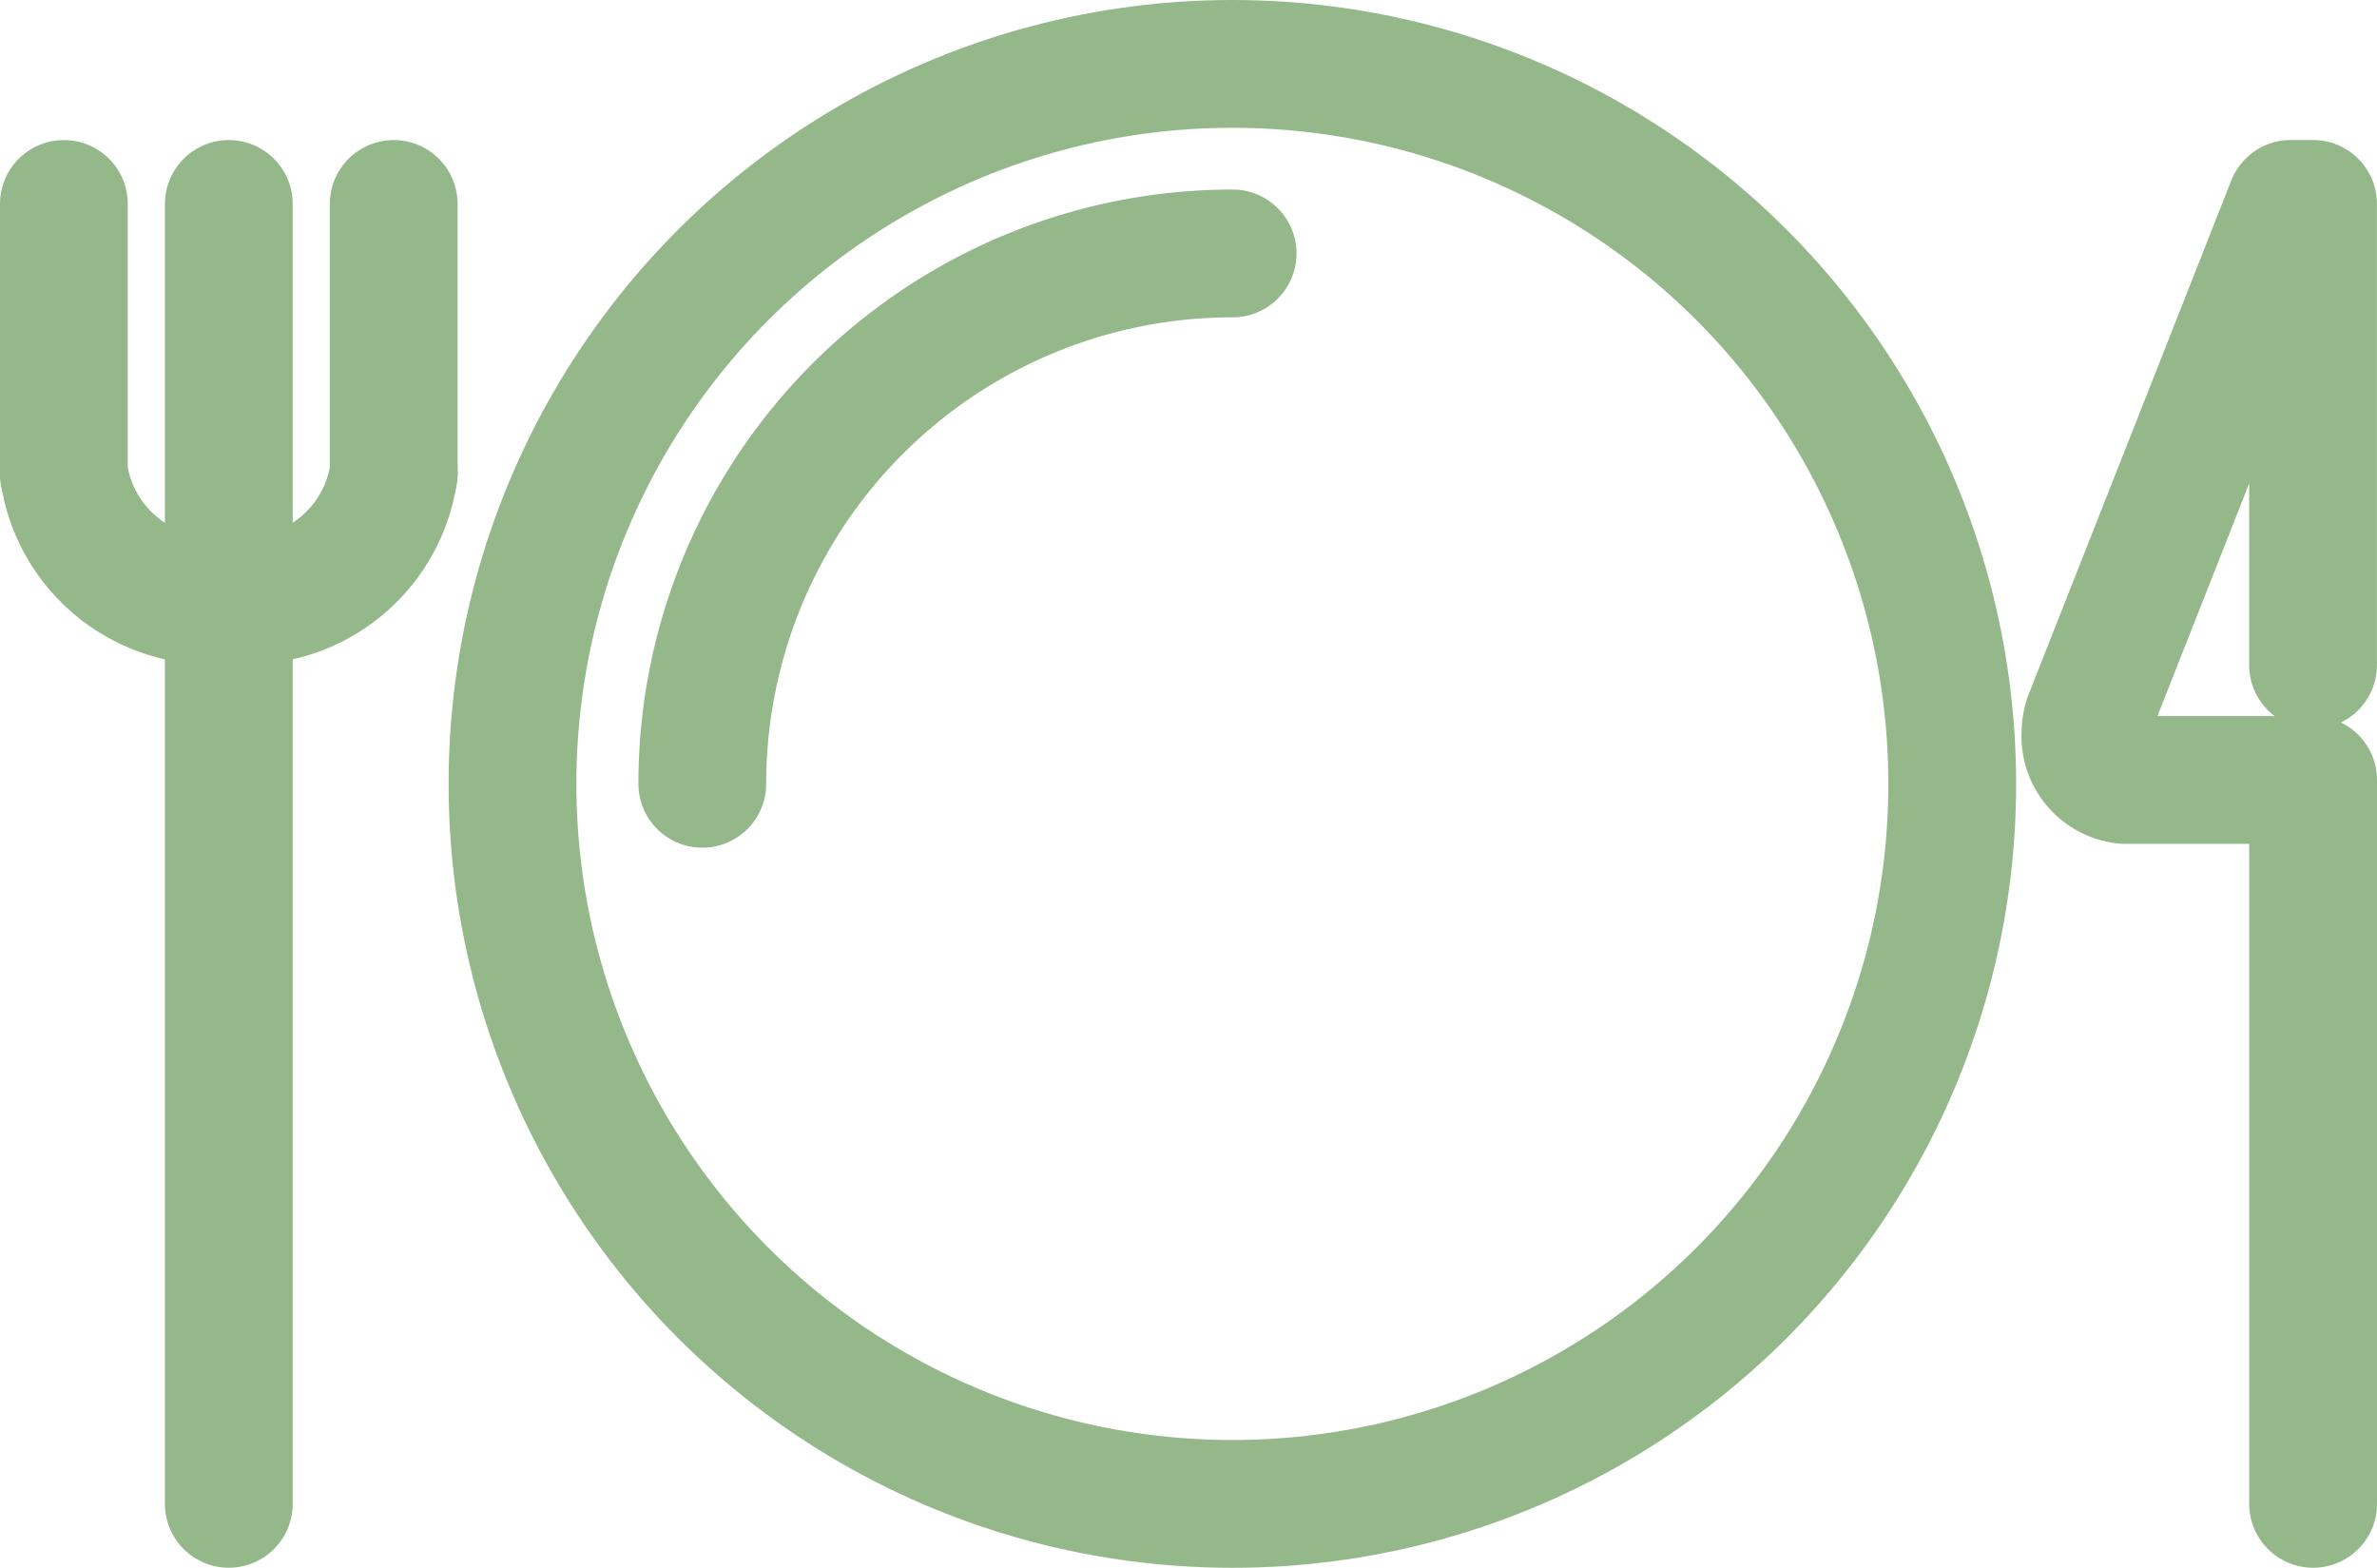
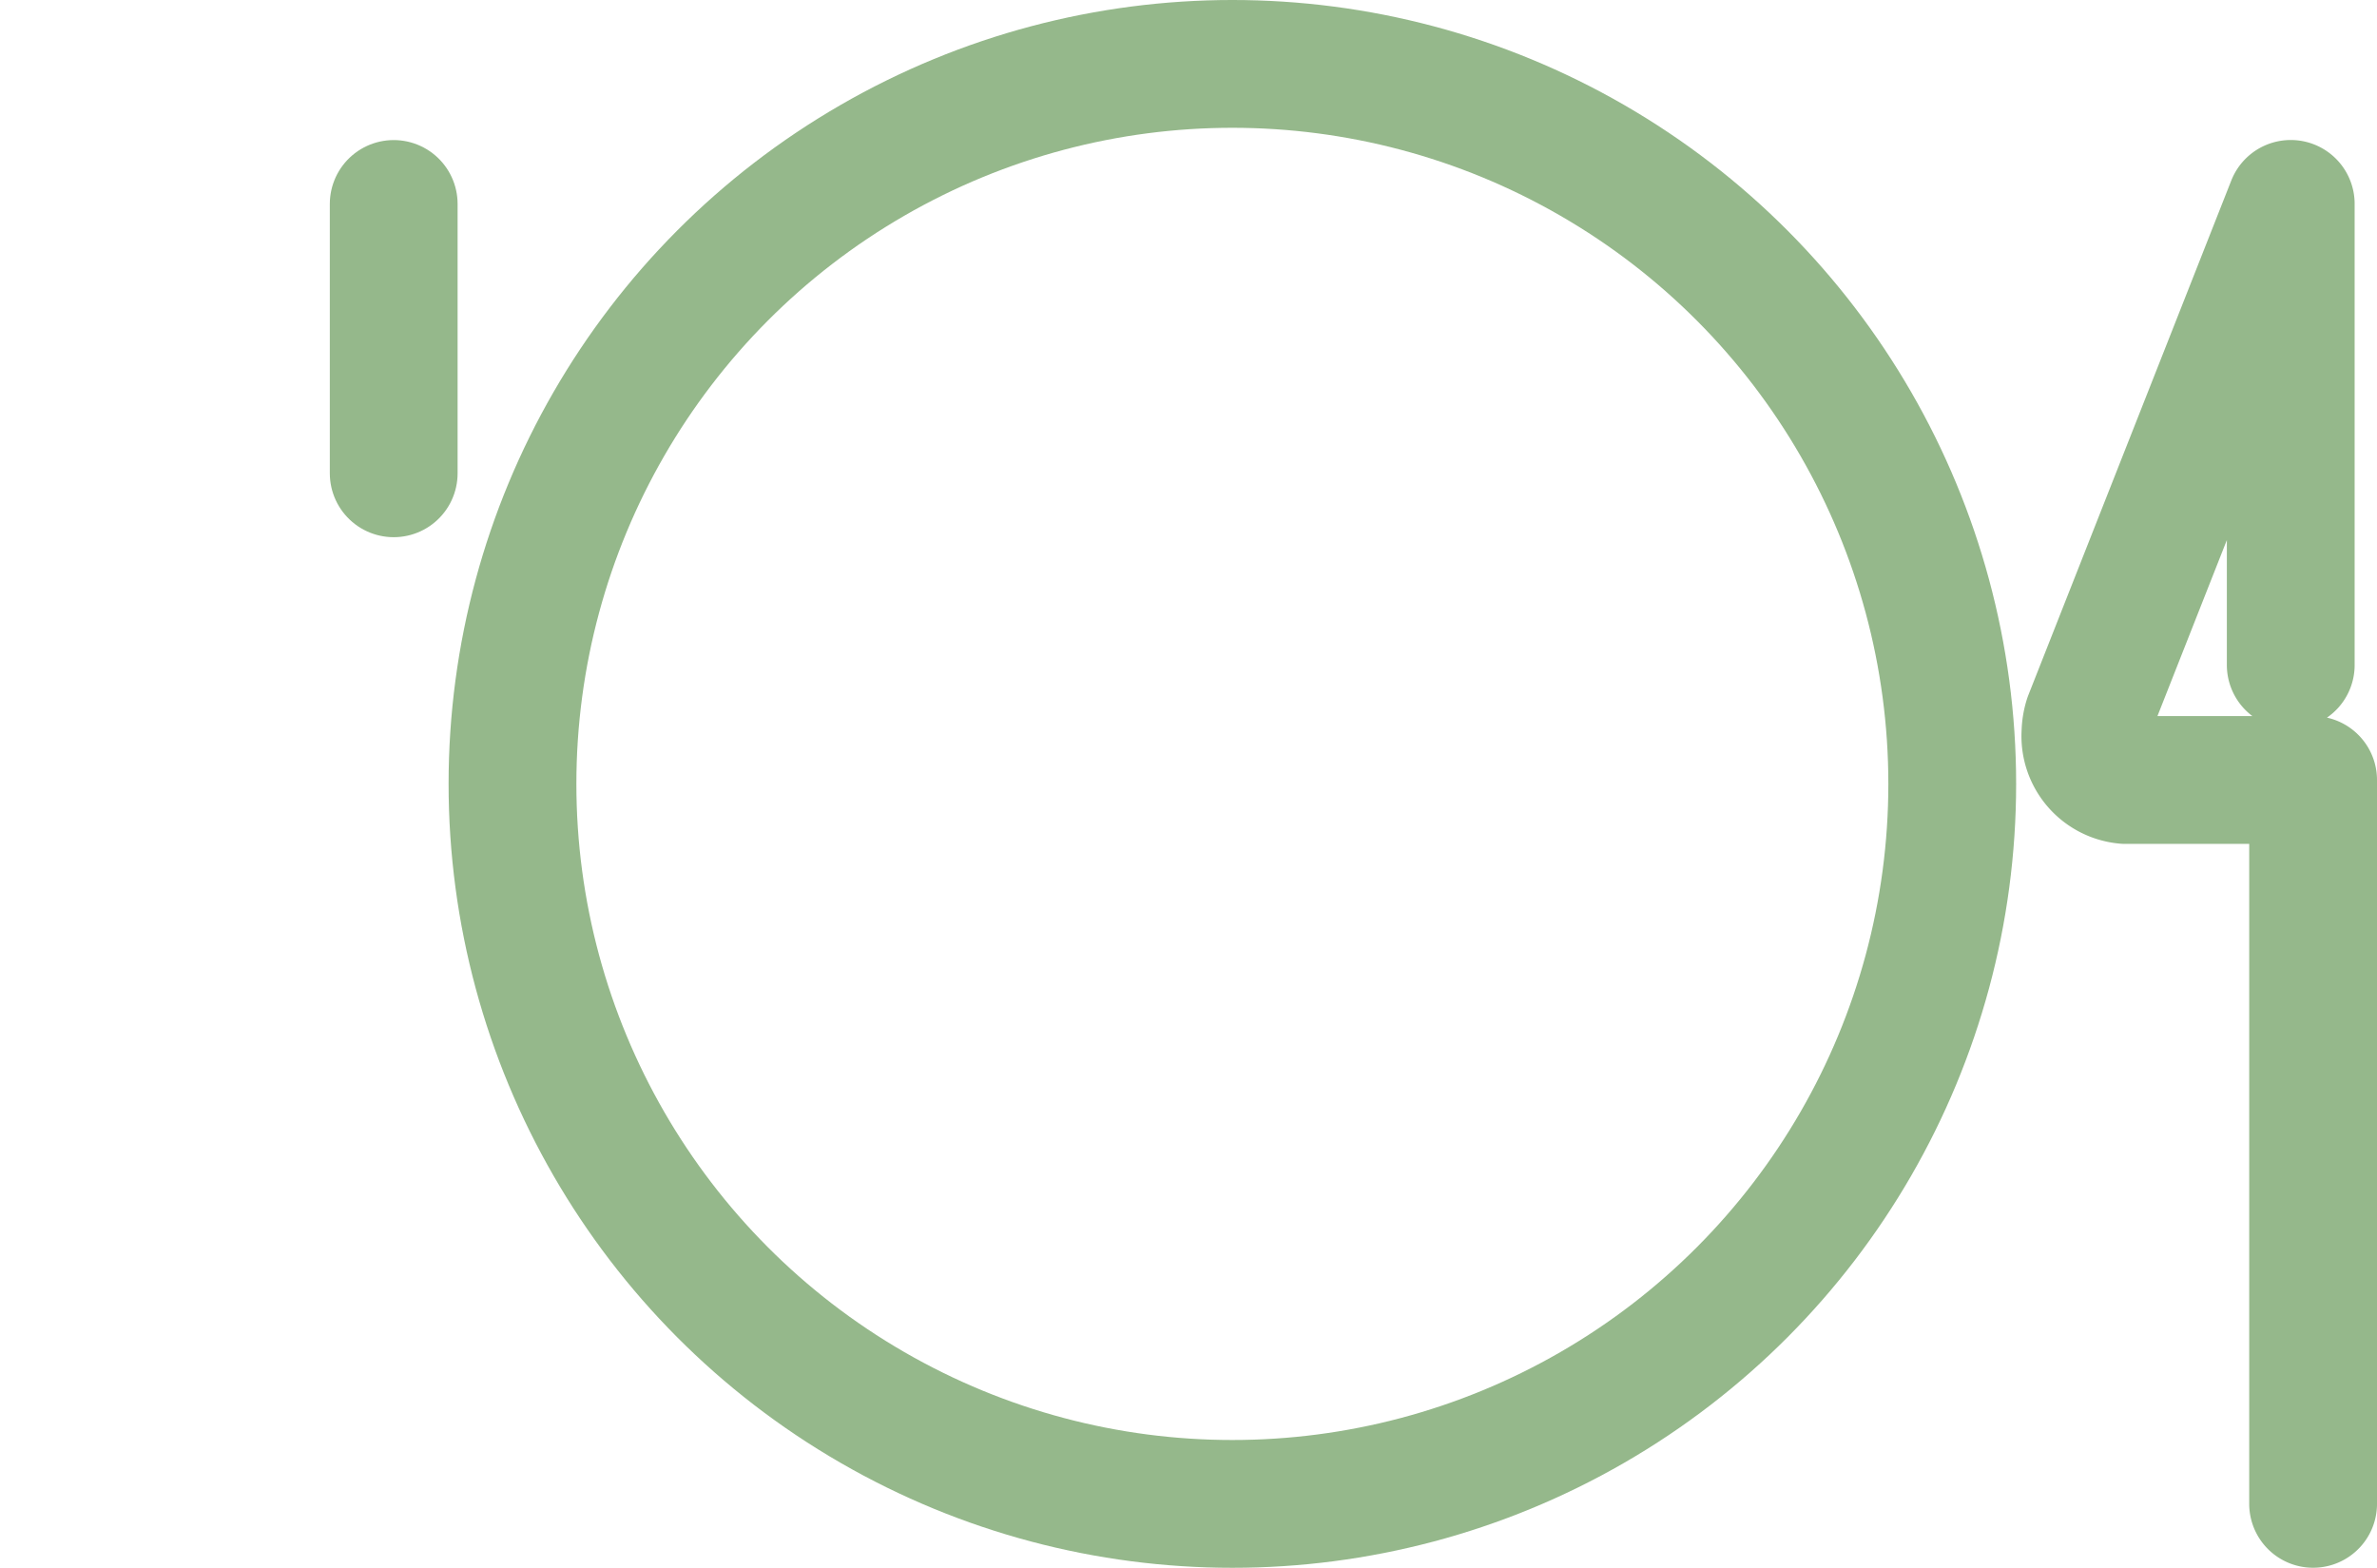
<svg xmlns="http://www.w3.org/2000/svg" width="37.203" height="24.536" viewBox="0 0 37.203 24.536">
  <g id="グループ_466" data-name="グループ 466" transform="translate(1 1)">
-     <line id="線_1" data-name="線 1" y1="20.343" transform="translate(2.581 2.192)" fill="none" stroke="#95b88b" stroke-linecap="round" stroke-linejoin="round" stroke-width="2" />
-     <path id="パス_53" data-name="パス 53" d="M34.424,48.6V44.385" transform="translate(-34.424 -42.193)" fill="none" stroke="#95b88b" stroke-linecap="round" stroke-linejoin="round" stroke-width="2" />
    <path id="パス_54" data-name="パス 54" d="M56.431,44.385V48.6" transform="translate(-51.269 -42.193)" fill="none" stroke="#95b88b" stroke-linecap="round" stroke-linejoin="round" stroke-width="2" />
-     <path id="パス_55" data-name="パス 55" d="M172.867,64.728V53.4h-2.936a.689.689,0,0,1-.627-.737.8.8,0,0,1,.037-.226l3.176-8.053h.349V51.6" transform="translate(-137.664 -42.193)" fill="none" stroke="#95b88b" stroke-linecap="round" stroke-linejoin="round" stroke-width="2" />
-     <path id="パス_56" data-name="パス 56" d="M77.02,56a8.3,8.3,0,0,1,8.3-8.3" transform="translate(-67.028 -44.734)" fill="none" stroke="#95b88b" stroke-linecap="round" stroke-linejoin="round" stroke-width="2" />
+     <path id="パス_55" data-name="パス 55" d="M172.867,64.728V53.4h-2.936a.689.689,0,0,1-.627-.737.8.8,0,0,1,.037-.226l3.176-8.053V51.6" transform="translate(-137.664 -42.193)" fill="none" stroke="#95b88b" stroke-linecap="round" stroke-linejoin="round" stroke-width="2" />
    <ellipse id="楕円形_1" data-name="楕円形 1" cx="11.267" cy="11.268" rx="11.267" ry="11.268" transform="translate(7.021 0)" fill="none" stroke="#95b88b" stroke-linecap="round" stroke-linejoin="round" stroke-width="2" />
-     <path id="パス_57" data-name="パス 57" d="M39.586,62.342a2.341,2.341,0,0,1-2.581,1.98,2.341,2.341,0,0,1-2.581-1.98" transform="translate(-34.424 -55.937)" fill="none" stroke="#95b88b" stroke-linecap="round" stroke-linejoin="round" stroke-width="2" />
    <g id="ベクトルスマートオブジェクト" transform="translate(0 0)">
      <line id="線_2" data-name="線 2" y1="20.343" transform="translate(2.581 2.192)" fill="none" />
      <path id="パス_58" data-name="パス 58" d="M34.424,48.6V44.385" transform="translate(-34.424 -42.192)" fill="none" />
      <path id="パス_59" data-name="パス 59" d="M56.431,44.385V48.6" transform="translate(-51.269 -42.192)" fill="none" />
      <path id="パス_60" data-name="パス 60" d="M172.867,64.728V53.4h-2.936a.689.689,0,0,1-.627-.737.8.8,0,0,1,.037-.226l3.176-8.053h.349V51.6" transform="translate(-137.664 -42.192)" fill="none" />
      <path id="パス_61" data-name="パス 61" d="M77.02,56a8.3,8.3,0,0,1,8.3-8.3" transform="translate(-67.028 -44.734)" fill="none" />
      <ellipse id="楕円形_2" data-name="楕円形 2" cx="11.267" cy="11.268" rx="11.267" ry="11.268" transform="translate(7.021 0)" fill="none" />
    </g>
  </g>
</svg>